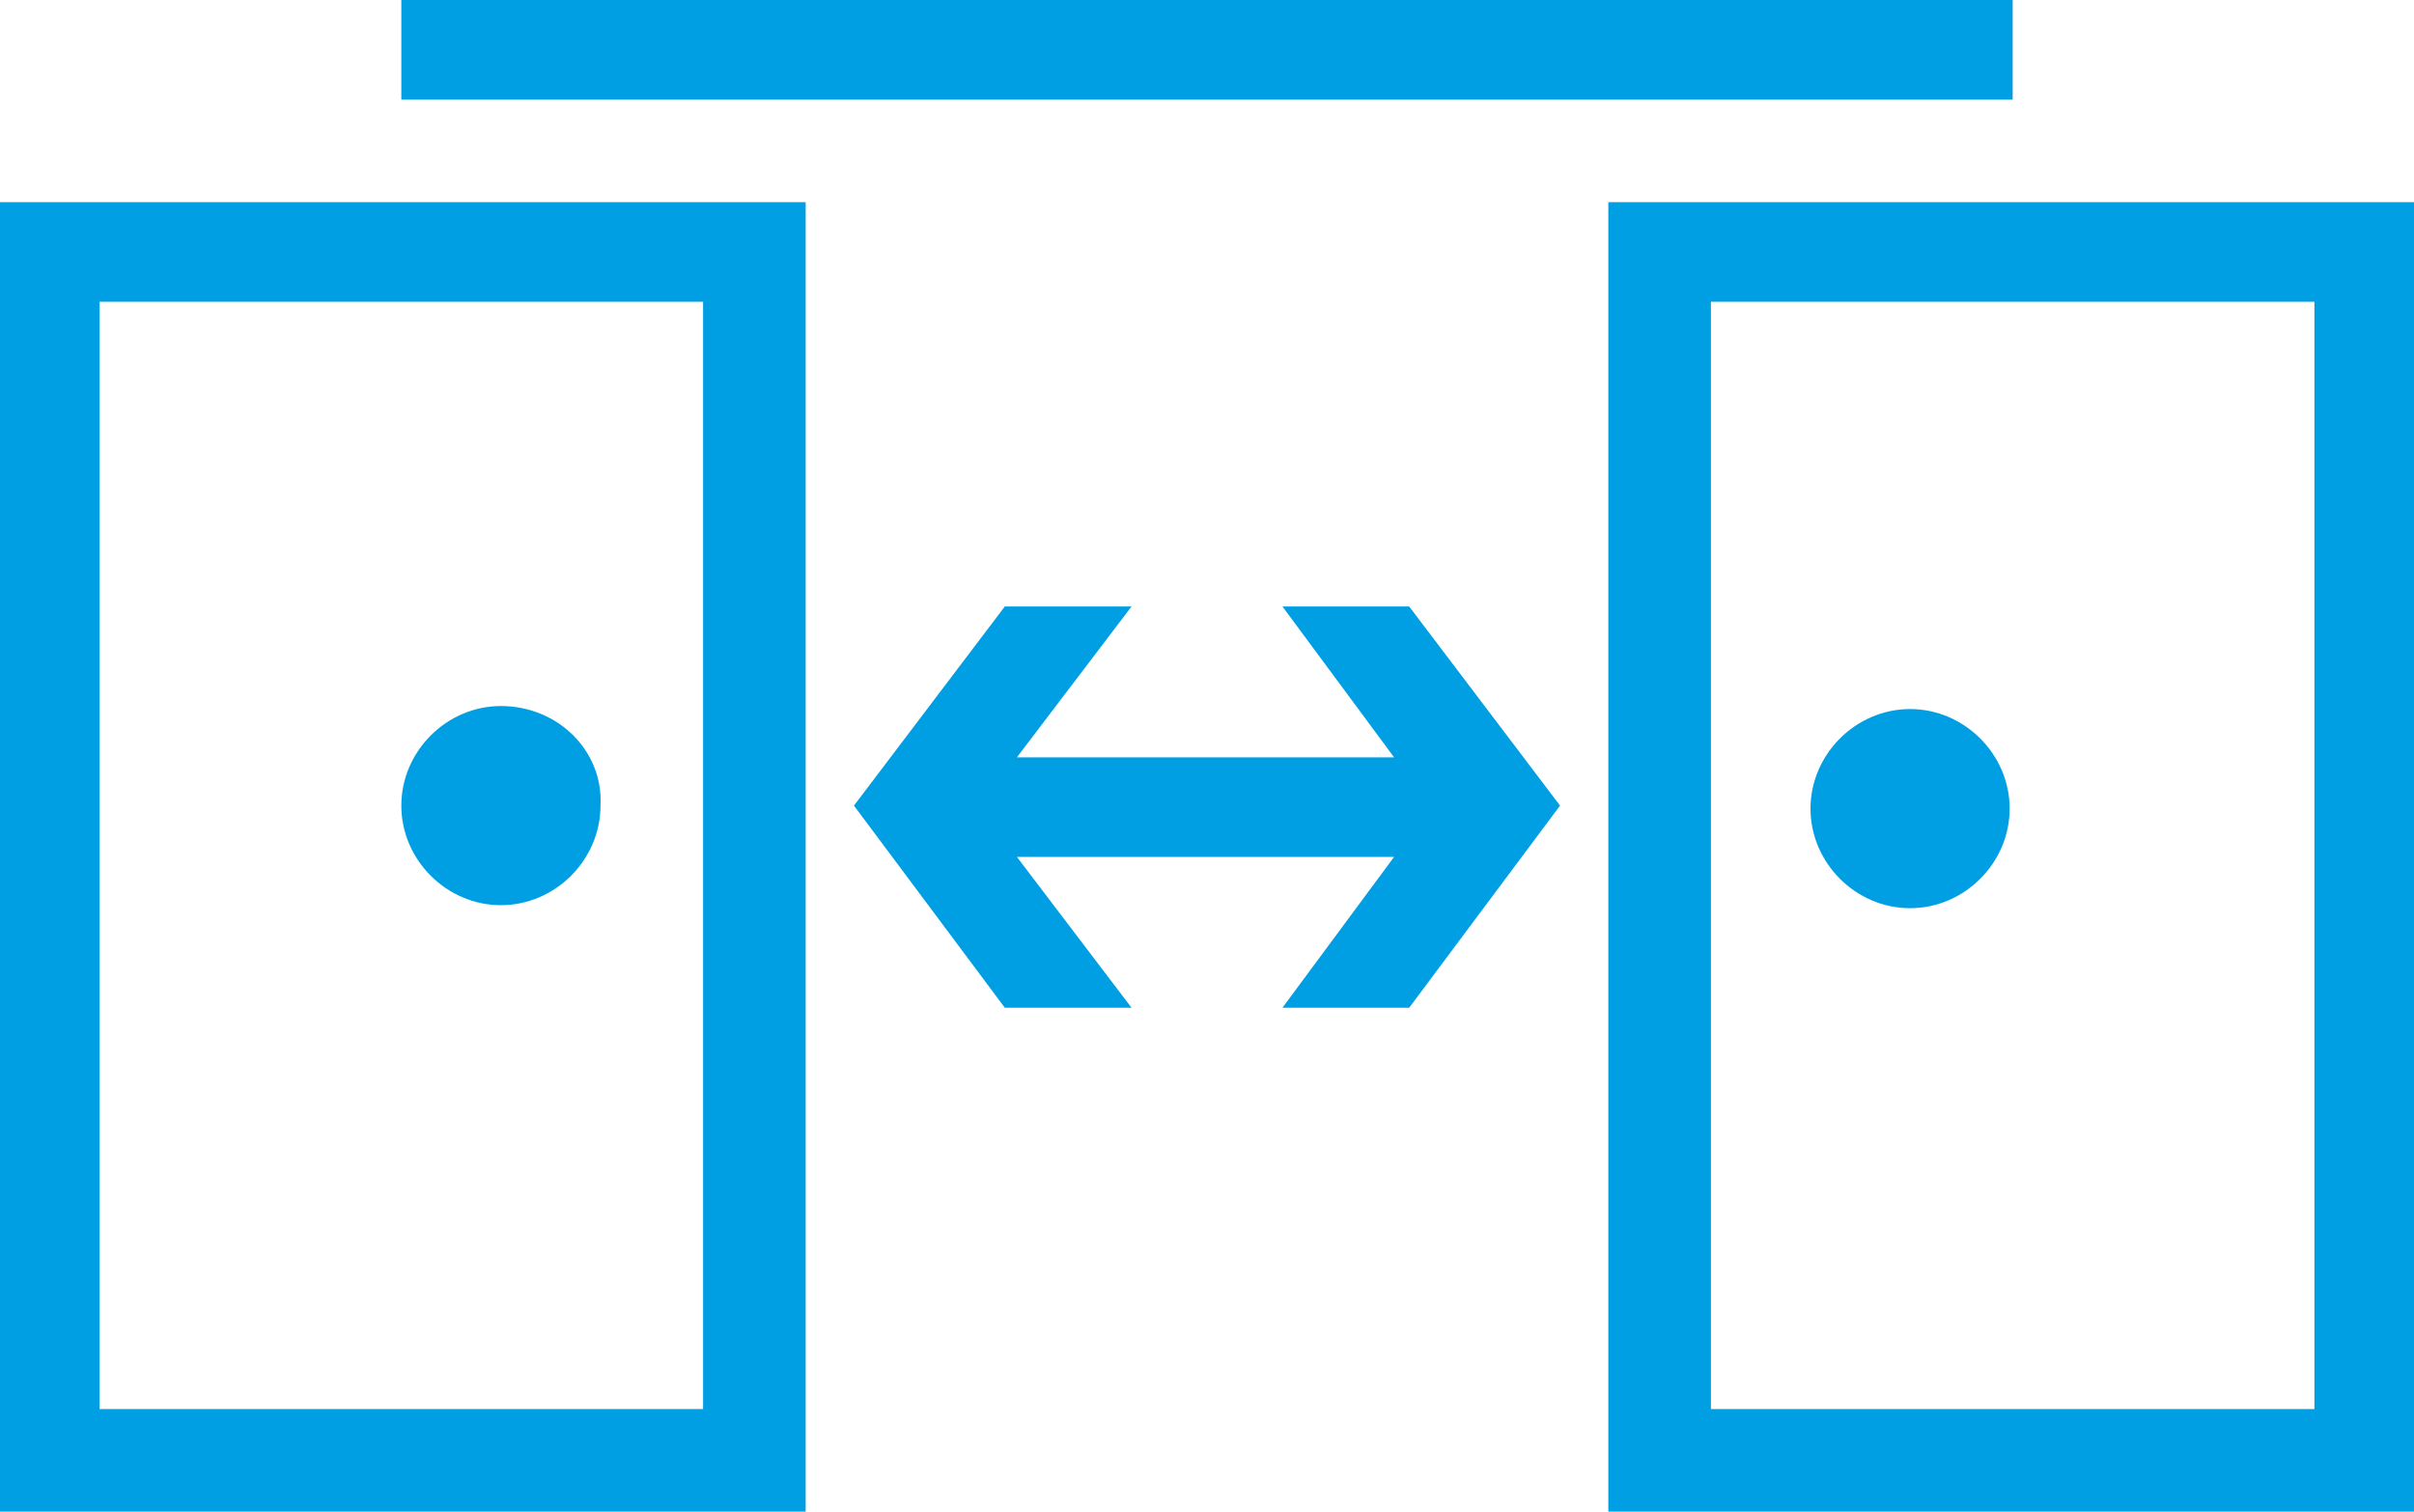
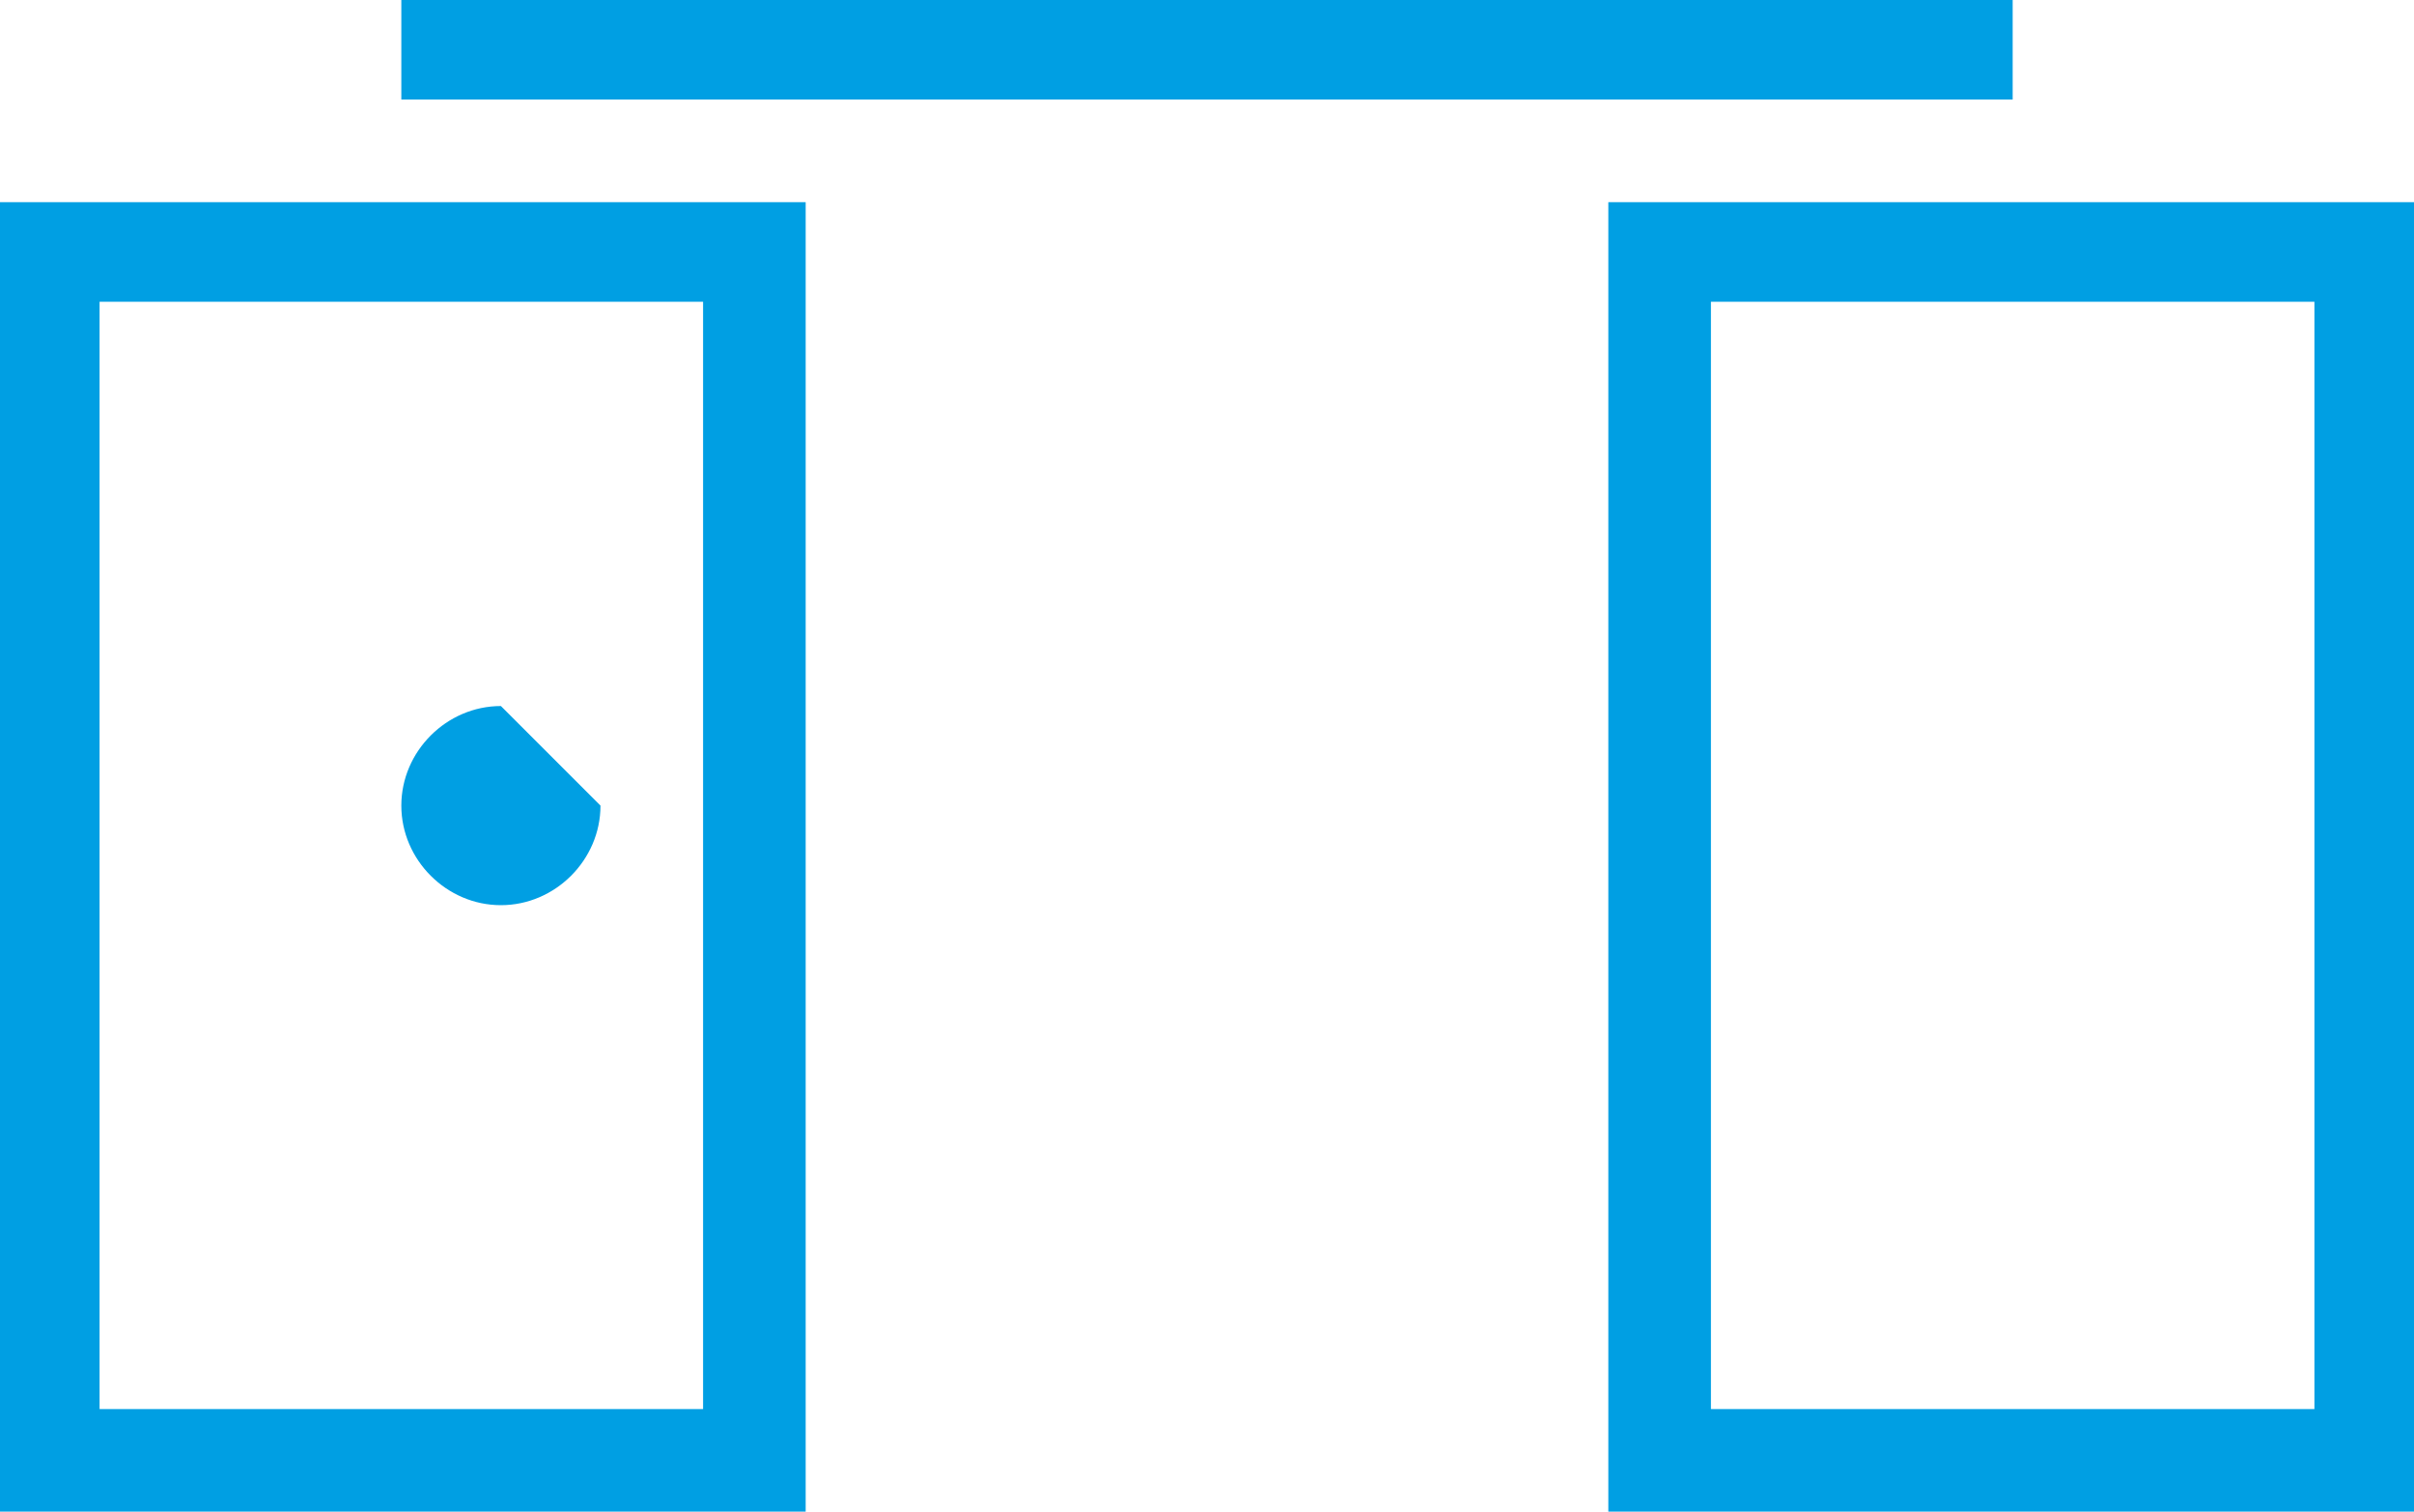
<svg xmlns="http://www.w3.org/2000/svg" enable-background="new 0 0 80 50.1" viewBox="0 0 80 50.1">
  <g fill="#009fe3">
    <path d="m13.3 0h53.4v3.3h-53.4z" />
    <path d="m0 50.1h26.7v-43.4h-26.7zm3.3-40.1h20v36.7h-20z" />
    <path d="m53.3 6.7v43.4h26.7v-43.4zm23.4 40h-20v-36.7h20z" />
-     <path d="m16.6 23.4c-1.8 0-3.3 1.5-3.3 3.3s1.5 3.3 3.3 3.3 3.3-1.5 3.3-3.3c.1-1.8-1.4-3.3-3.3-3.3z" />
-     <path d="m63.3 30.1c1.8 0 3.3-1.5 3.3-3.3s-1.5-3.3-3.3-3.3-3.3 1.5-3.3 3.3 1.5 3.3 3.3 3.3z" />
-     <path d="m42.5 20.1 3.7 5h-12.5l3.8-5h-4.2l-5 6.6 5 6.7h4.2l-3.8-5h12.5l-3.7 5h4.2l5-6.7-5-6.6z" />
+     <path d="m16.6 23.4c-1.8 0-3.3 1.5-3.3 3.3s1.5 3.3 3.3 3.3 3.3-1.5 3.3-3.3z" />
  </g>
</svg>